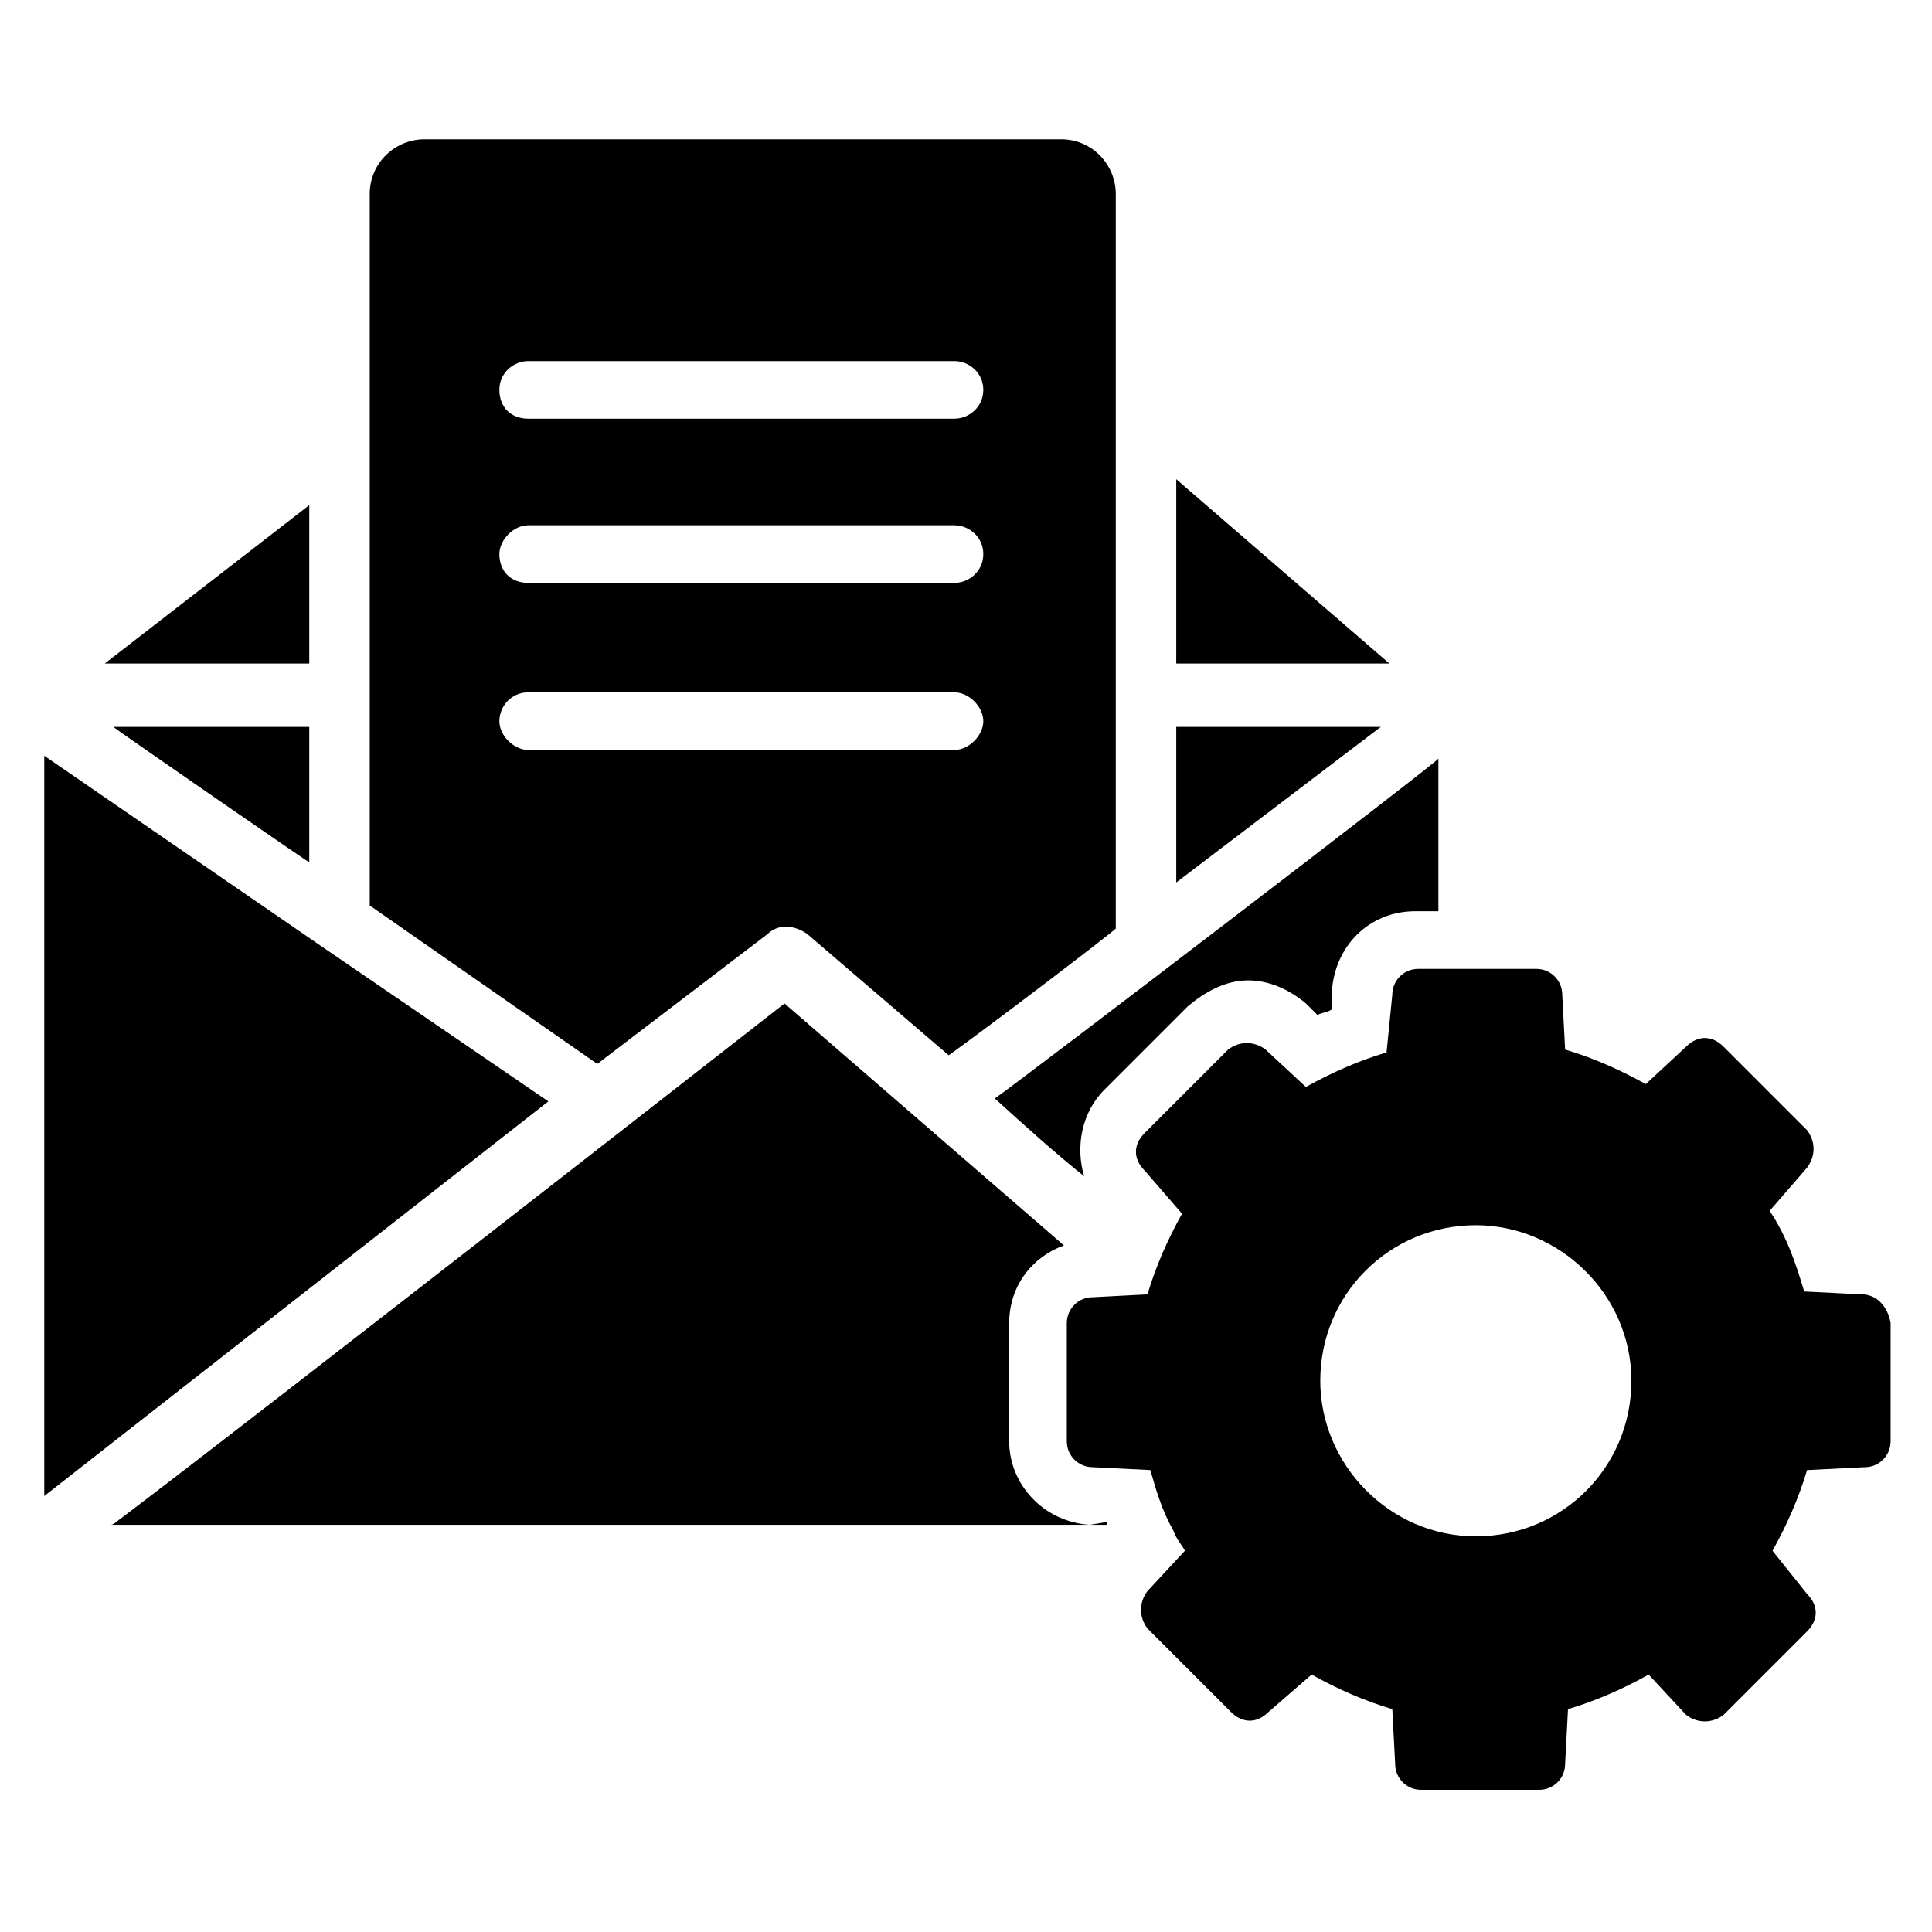
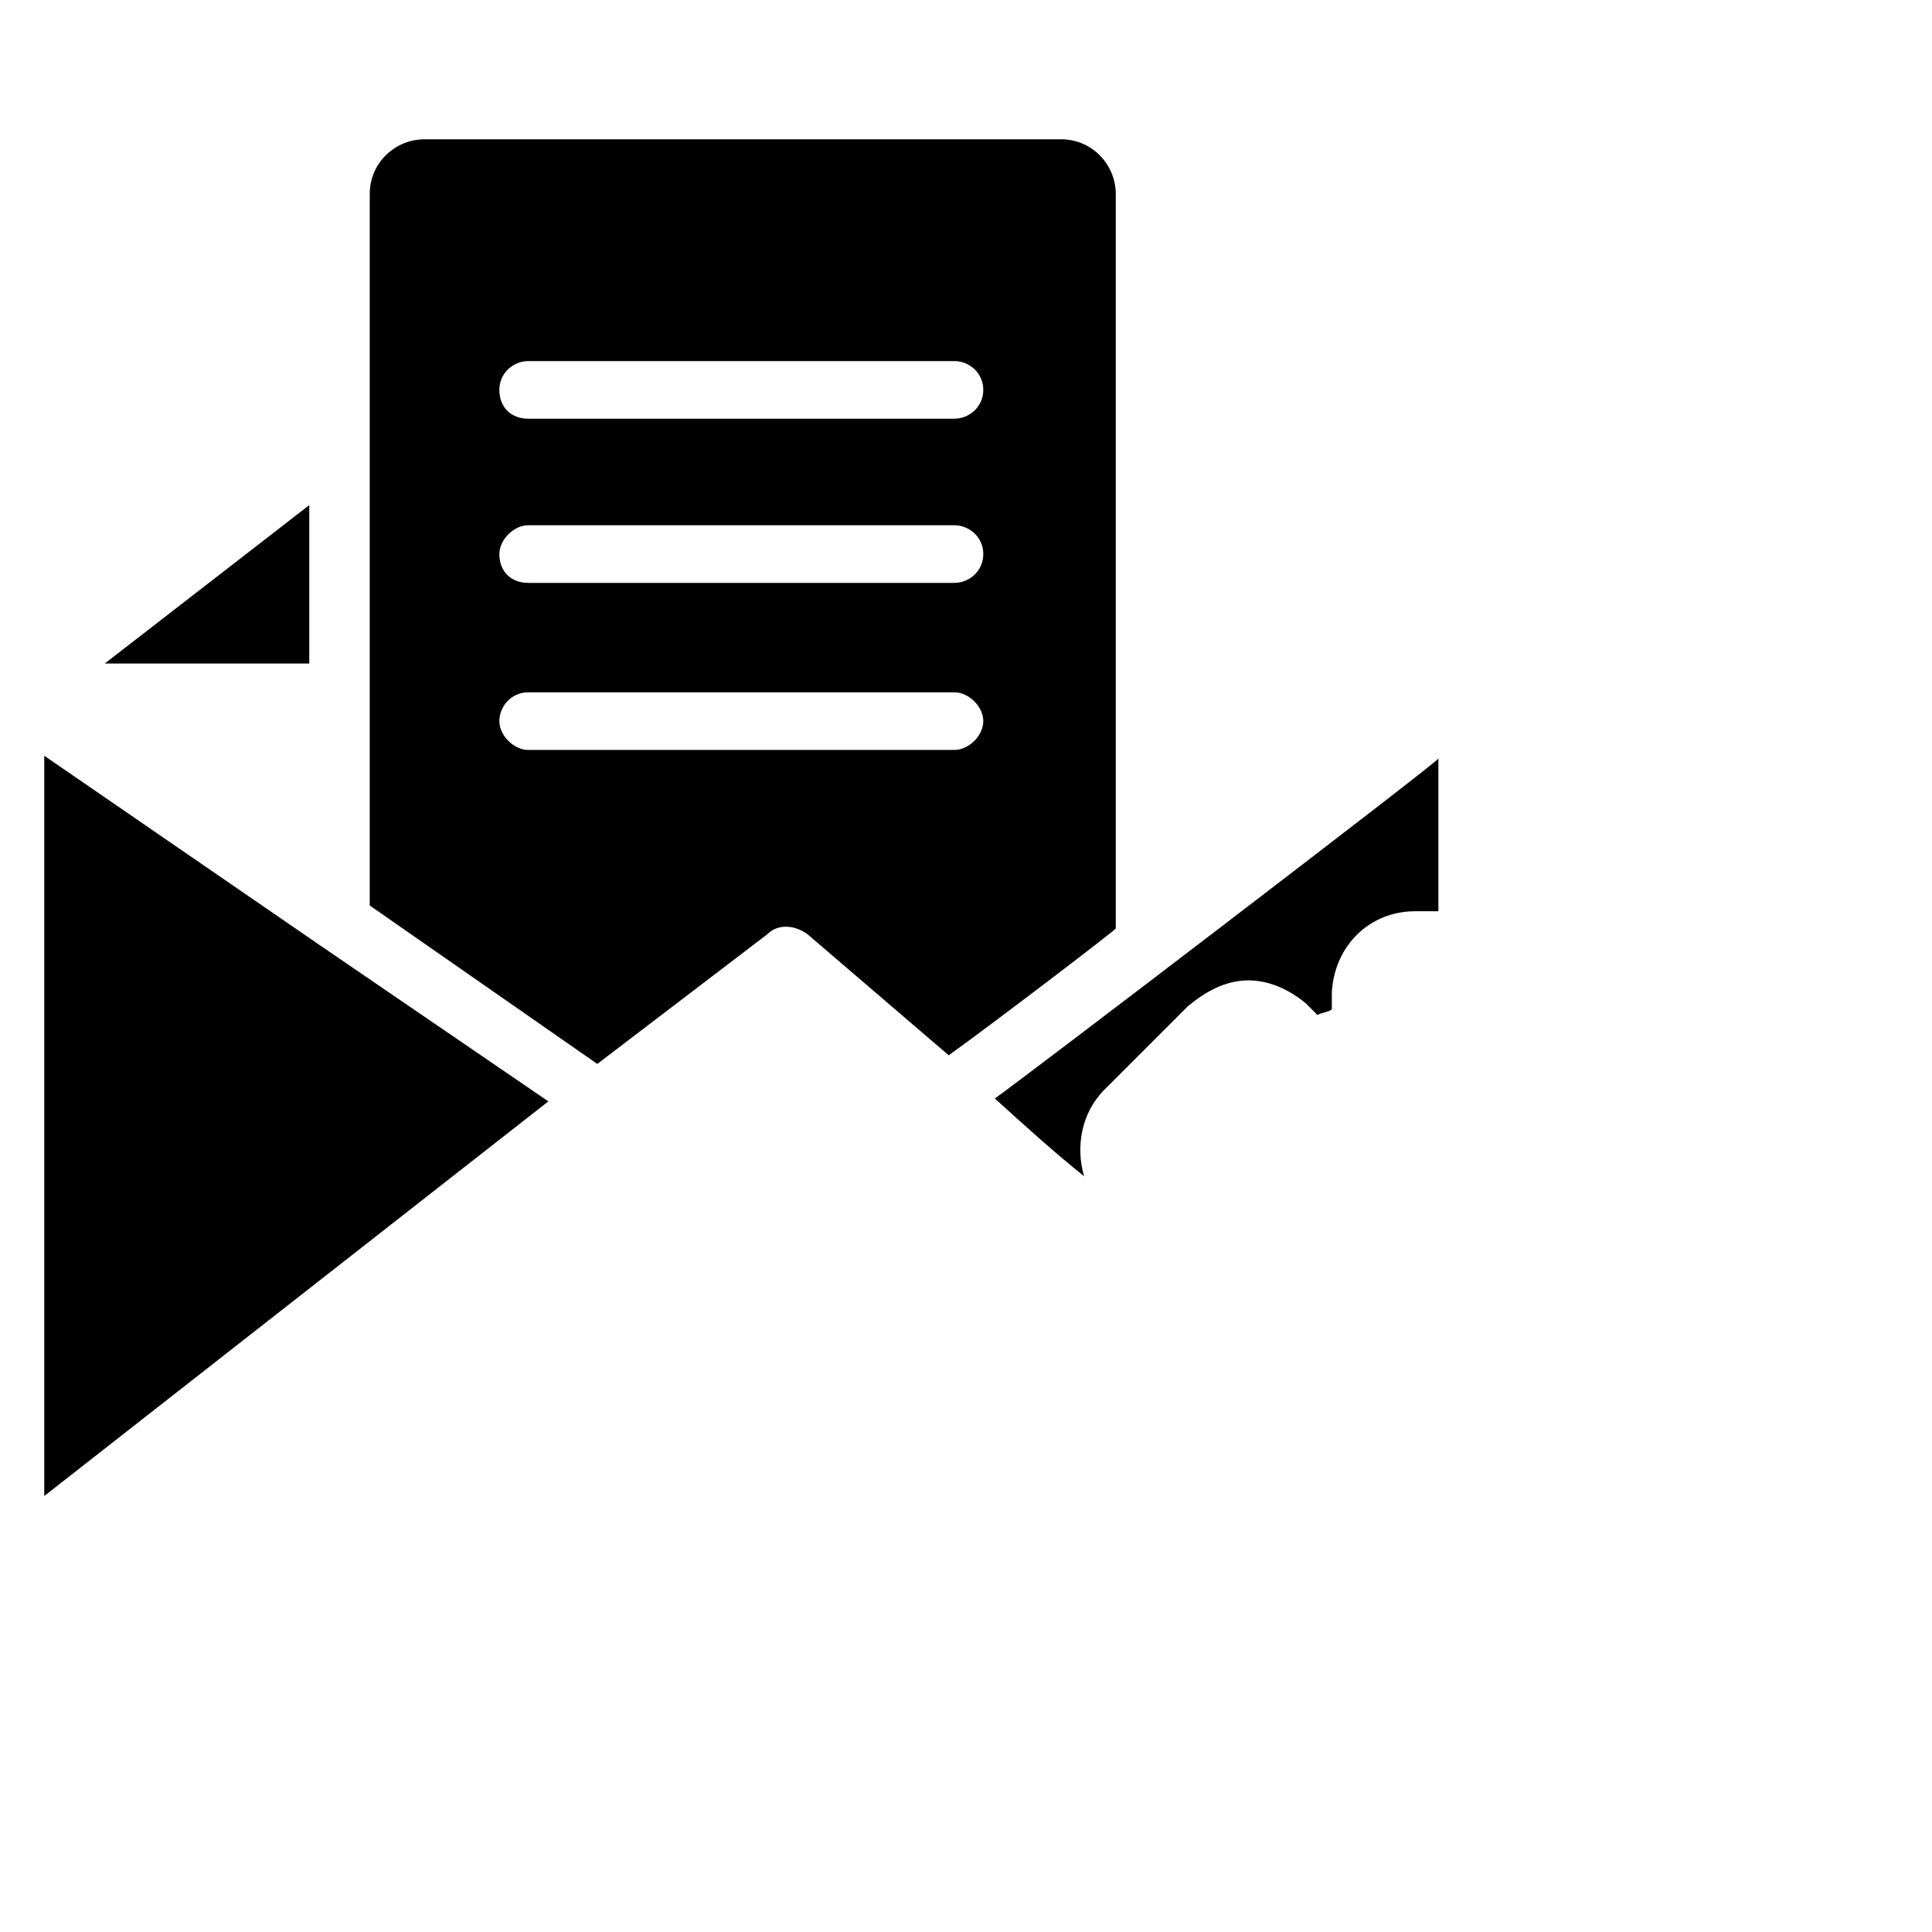
<svg xmlns="http://www.w3.org/2000/svg" fill="#000000" width="800px" height="800px" version="1.1" viewBox="144 144 512 512">
  <g>
    <path d="m225.96 277.86-54.199 41.984h54.199z" />
-     <path d="m225.96 336.64h-51.91c0.762 0.762 54.961 38.168 51.906 35.879z" />
    <path d="m229.01 394.66-73.281-50.383v196.18l133.59-104.58z" />
    <path d="m347.33 391.6c3.055-3.055 7.633-2.289 10.688 0l37.402 32.062c10.688-7.633 42.746-32.062 44.273-33.586v-194.66c0-7.633-6.106-14.504-14.504-14.504h-168.7c-7.633 0-14.504 6.106-14.504 14.504v188.55l60.305 41.984zm-63.359-151.91h112.98c3.816 0 7.633 3.055 7.633 7.633 0 4.582-3.816 7.633-7.633 7.633h-112.98c-4.582 0-7.633-3.055-7.633-7.633s3.816-7.633 7.633-7.633zm0 43.512h112.98c3.816 0 7.633 3.055 7.633 7.633 0 4.582-3.816 7.633-7.633 7.633h-112.98c-4.582 0-7.633-3.055-7.633-7.633 0-3.816 3.816-7.633 7.633-7.633zm-7.633 51.906c0-3.816 3.055-7.633 7.633-7.633h112.98c3.816 0 7.633 3.816 7.633 7.633 0 3.816-3.816 7.633-7.633 7.633h-112.98c-3.816 0-7.633-3.816-7.633-7.633z" />
-     <path d="m455.72 336.64v41.223l54.199-41.223z" />
-     <path d="m432.82 548.09c-12.215-0.762-21.375-10.688-21.375-22.137v-31.297c0-9.922 6.106-17.559 14.504-20.609l-74.043-64.121c-129 100.76-167.94 130.53-177.1 137.4 0 0-0.762 0.762-1.527 0.762h-0.762-0.762 265.64v-0.762z" />
-     <path d="m455.72 270.99v48.855h56.488z" />
+     <path d="m455.72 270.99v48.855z" />
    <path d="m458.78 410.68c4.582-3.816 9.922-6.871 16.031-6.871 5.344 0 10.688 2.289 15.266 6.106l3.055 3.055c1.527-0.762 3.055-0.762 3.816-1.527v-4.582c0.762-12.215 9.922-21.375 22.137-21.375h6.106v-40.457c0 0.77-109.92 84.738-117.55 90.082 8.398 7.633 16.031 14.504 23.664 20.609-2.289-7.633-0.762-16.793 5.344-22.902z" />
-     <path d="m637.4 487.02-15.266-0.762c-2.289-7.633-4.582-14.504-9.16-21.375l9.922-11.449c2.289-3.055 2.289-6.871 0-9.922l-22.137-22.137c-3.055-3.055-6.871-3.055-9.922 0l-10.688 9.922c-6.871-3.816-13.742-6.871-21.375-9.16l-0.762-14.504c0-3.816-3.055-6.871-6.871-6.871h-31.297c-3.816 0-6.871 3.055-6.871 6.871l-1.523 15.266c-7.633 2.289-14.504 5.344-21.375 9.16l-10.688-9.922c-3.055-2.289-6.871-2.289-9.922 0l-22.137 22.137c-3.055 3.055-3.055 6.871 0 9.922l9.922 11.449c-3.816 6.871-6.871 13.742-9.16 21.375l-14.504 0.762c-3.816 0-6.871 3.055-6.871 6.871v31.297c0 3.816 3.055 6.871 6.871 6.871l15.266 0.762c1.527 5.344 3.055 10.688 6.106 16.031 0.762 2.289 2.289 3.816 3.055 5.344l-9.922 10.688c-2.289 3.055-2.289 6.871 0 9.922l22.137 22.137c3.055 3.055 6.871 3.055 9.922 0l11.449-9.922c6.871 3.816 13.742 6.871 21.375 9.16l0.762 14.504c0 3.816 3.055 6.871 6.871 6.871h31.297c3.816 0 6.871-3.055 6.871-6.871l0.762-14.504c7.633-2.289 14.504-5.344 21.375-9.16l9.926 10.688c3.055 2.289 6.871 2.289 9.922 0l22.137-22.137c3.055-3.055 3.055-6.871 0-9.922l-9.16-11.453c3.816-6.871 6.871-13.742 9.16-21.375l15.266-0.762c3.816 0 6.871-3.055 6.871-6.871v-31.297c-0.762-4.578-3.816-7.633-7.633-7.633zm-102.29 64.121c-22.902 0-41.223-19.082-41.223-41.223 0-22.902 18.32-41.223 41.223-41.223 22.137 0 41.223 18.32 41.223 41.223 0 22.902-18.32 41.223-41.223 41.223z" />
  </g>
</svg>